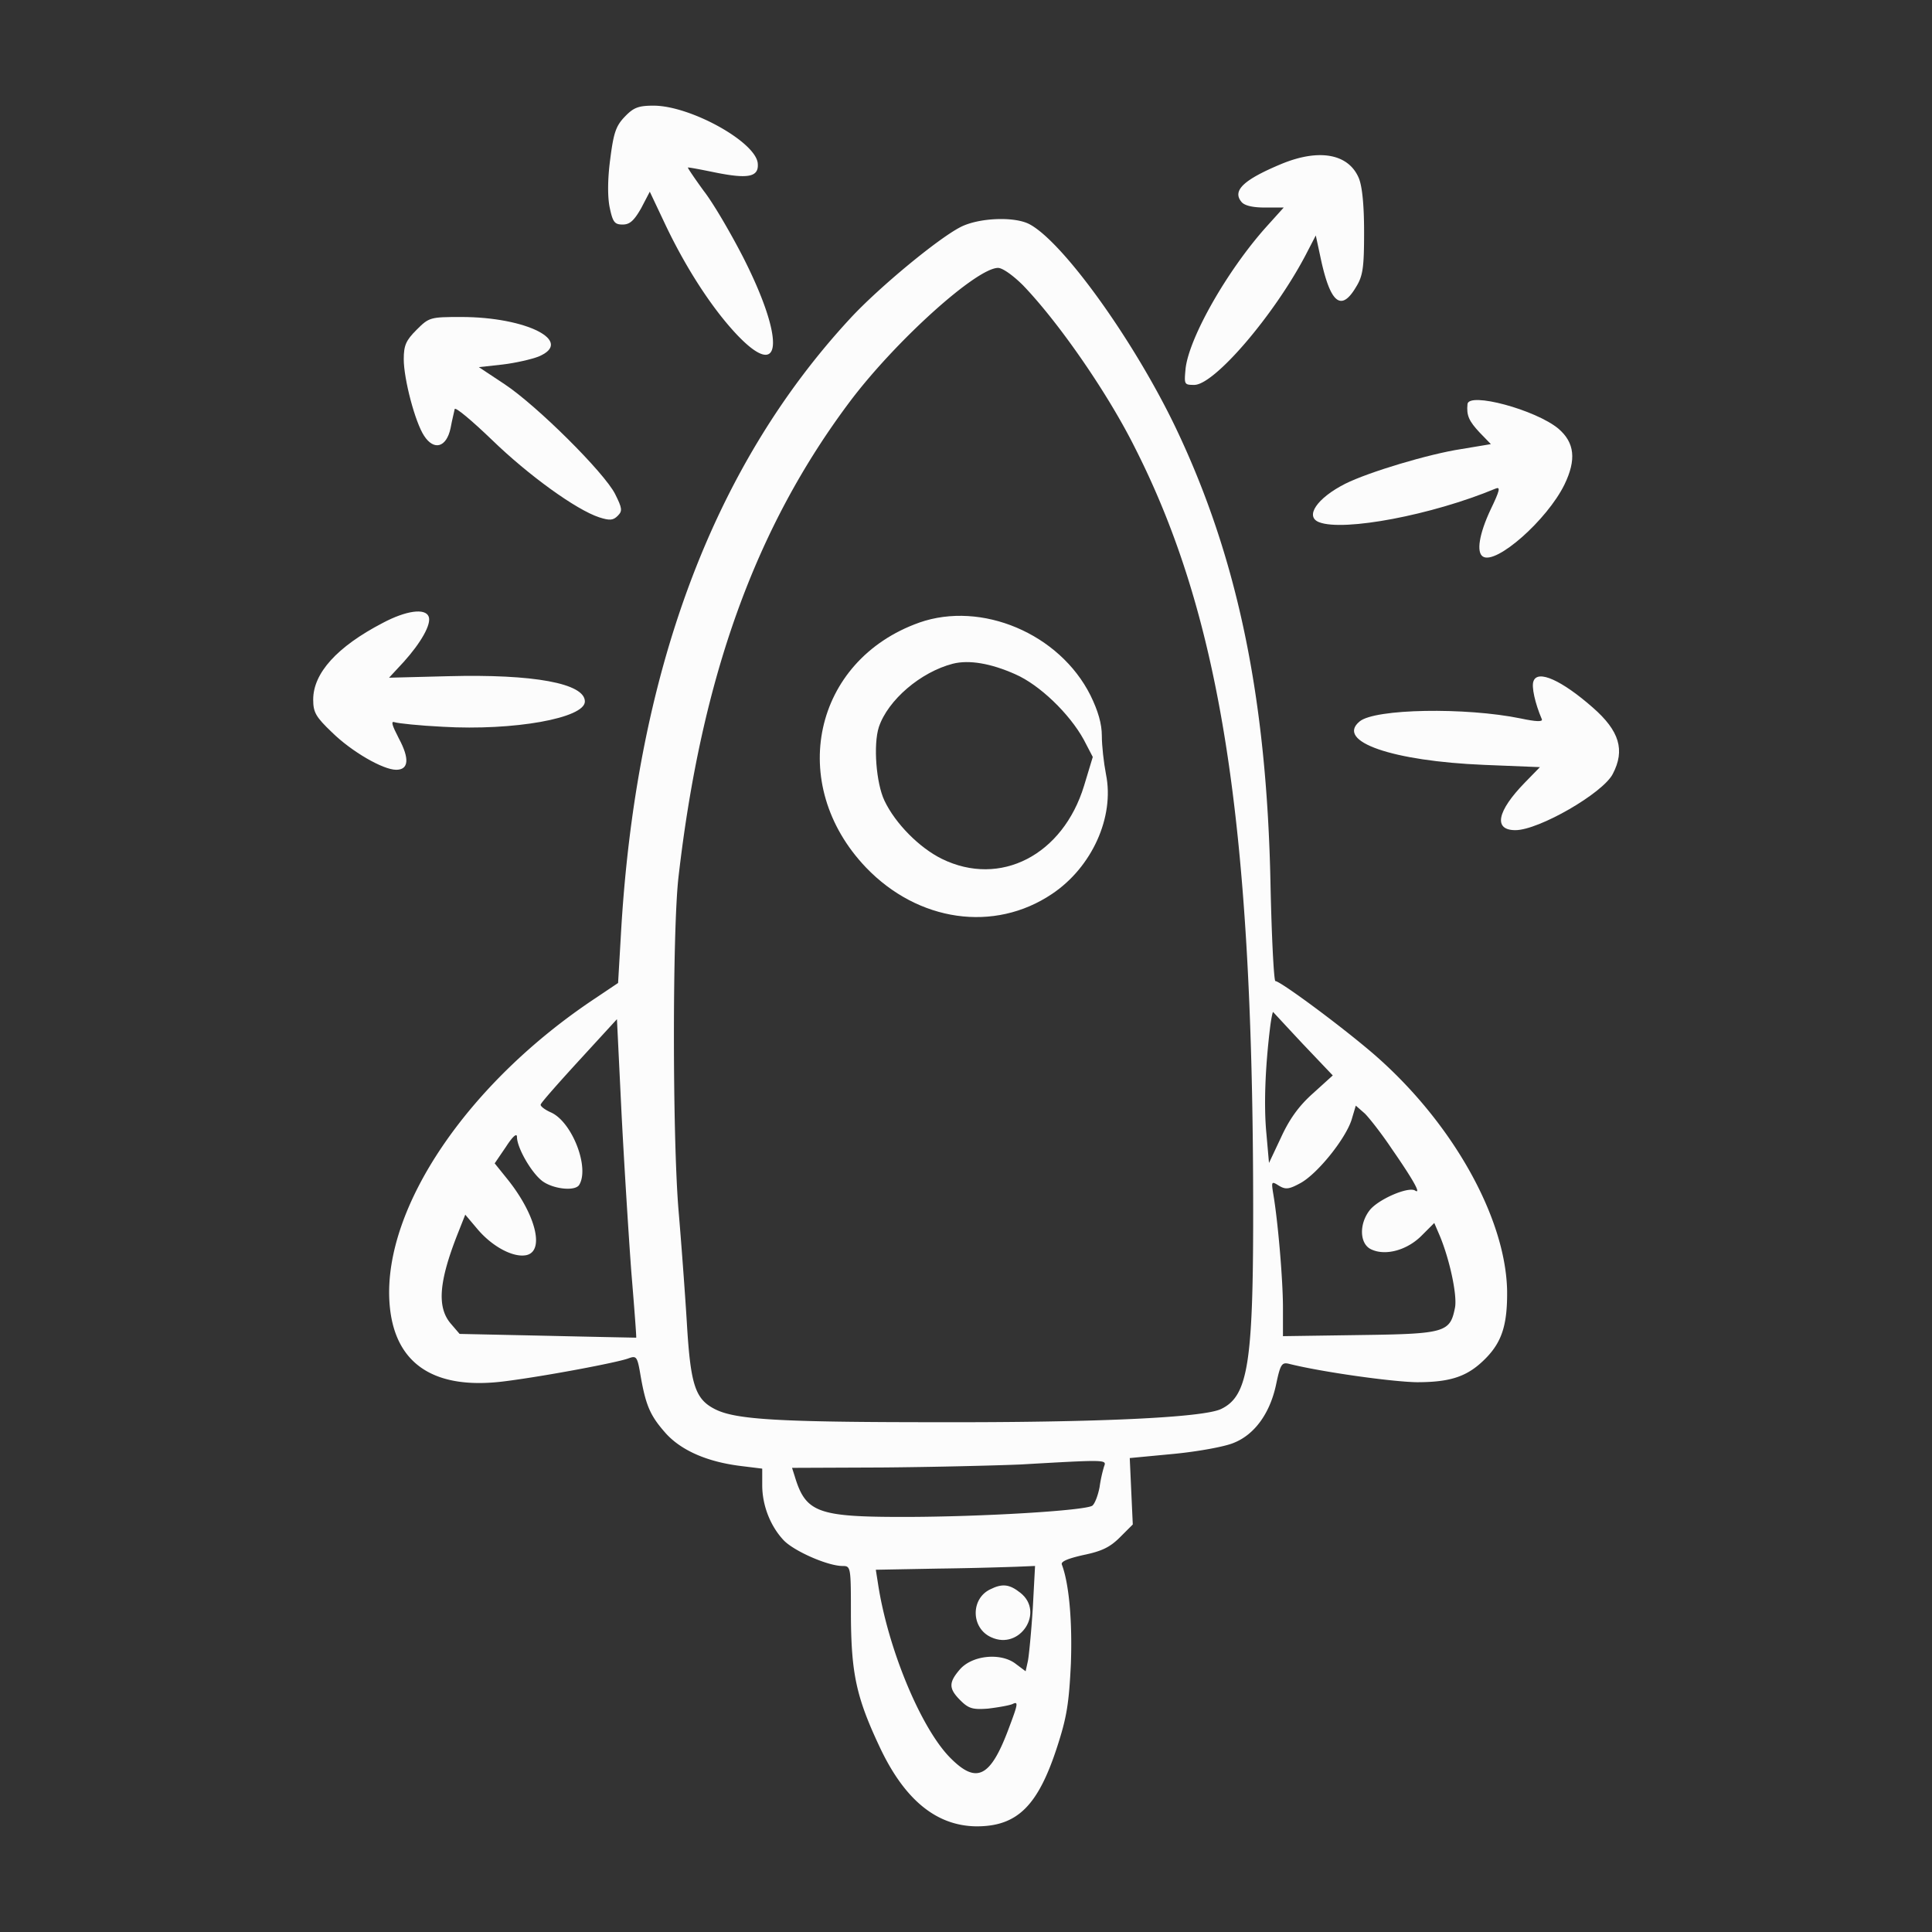
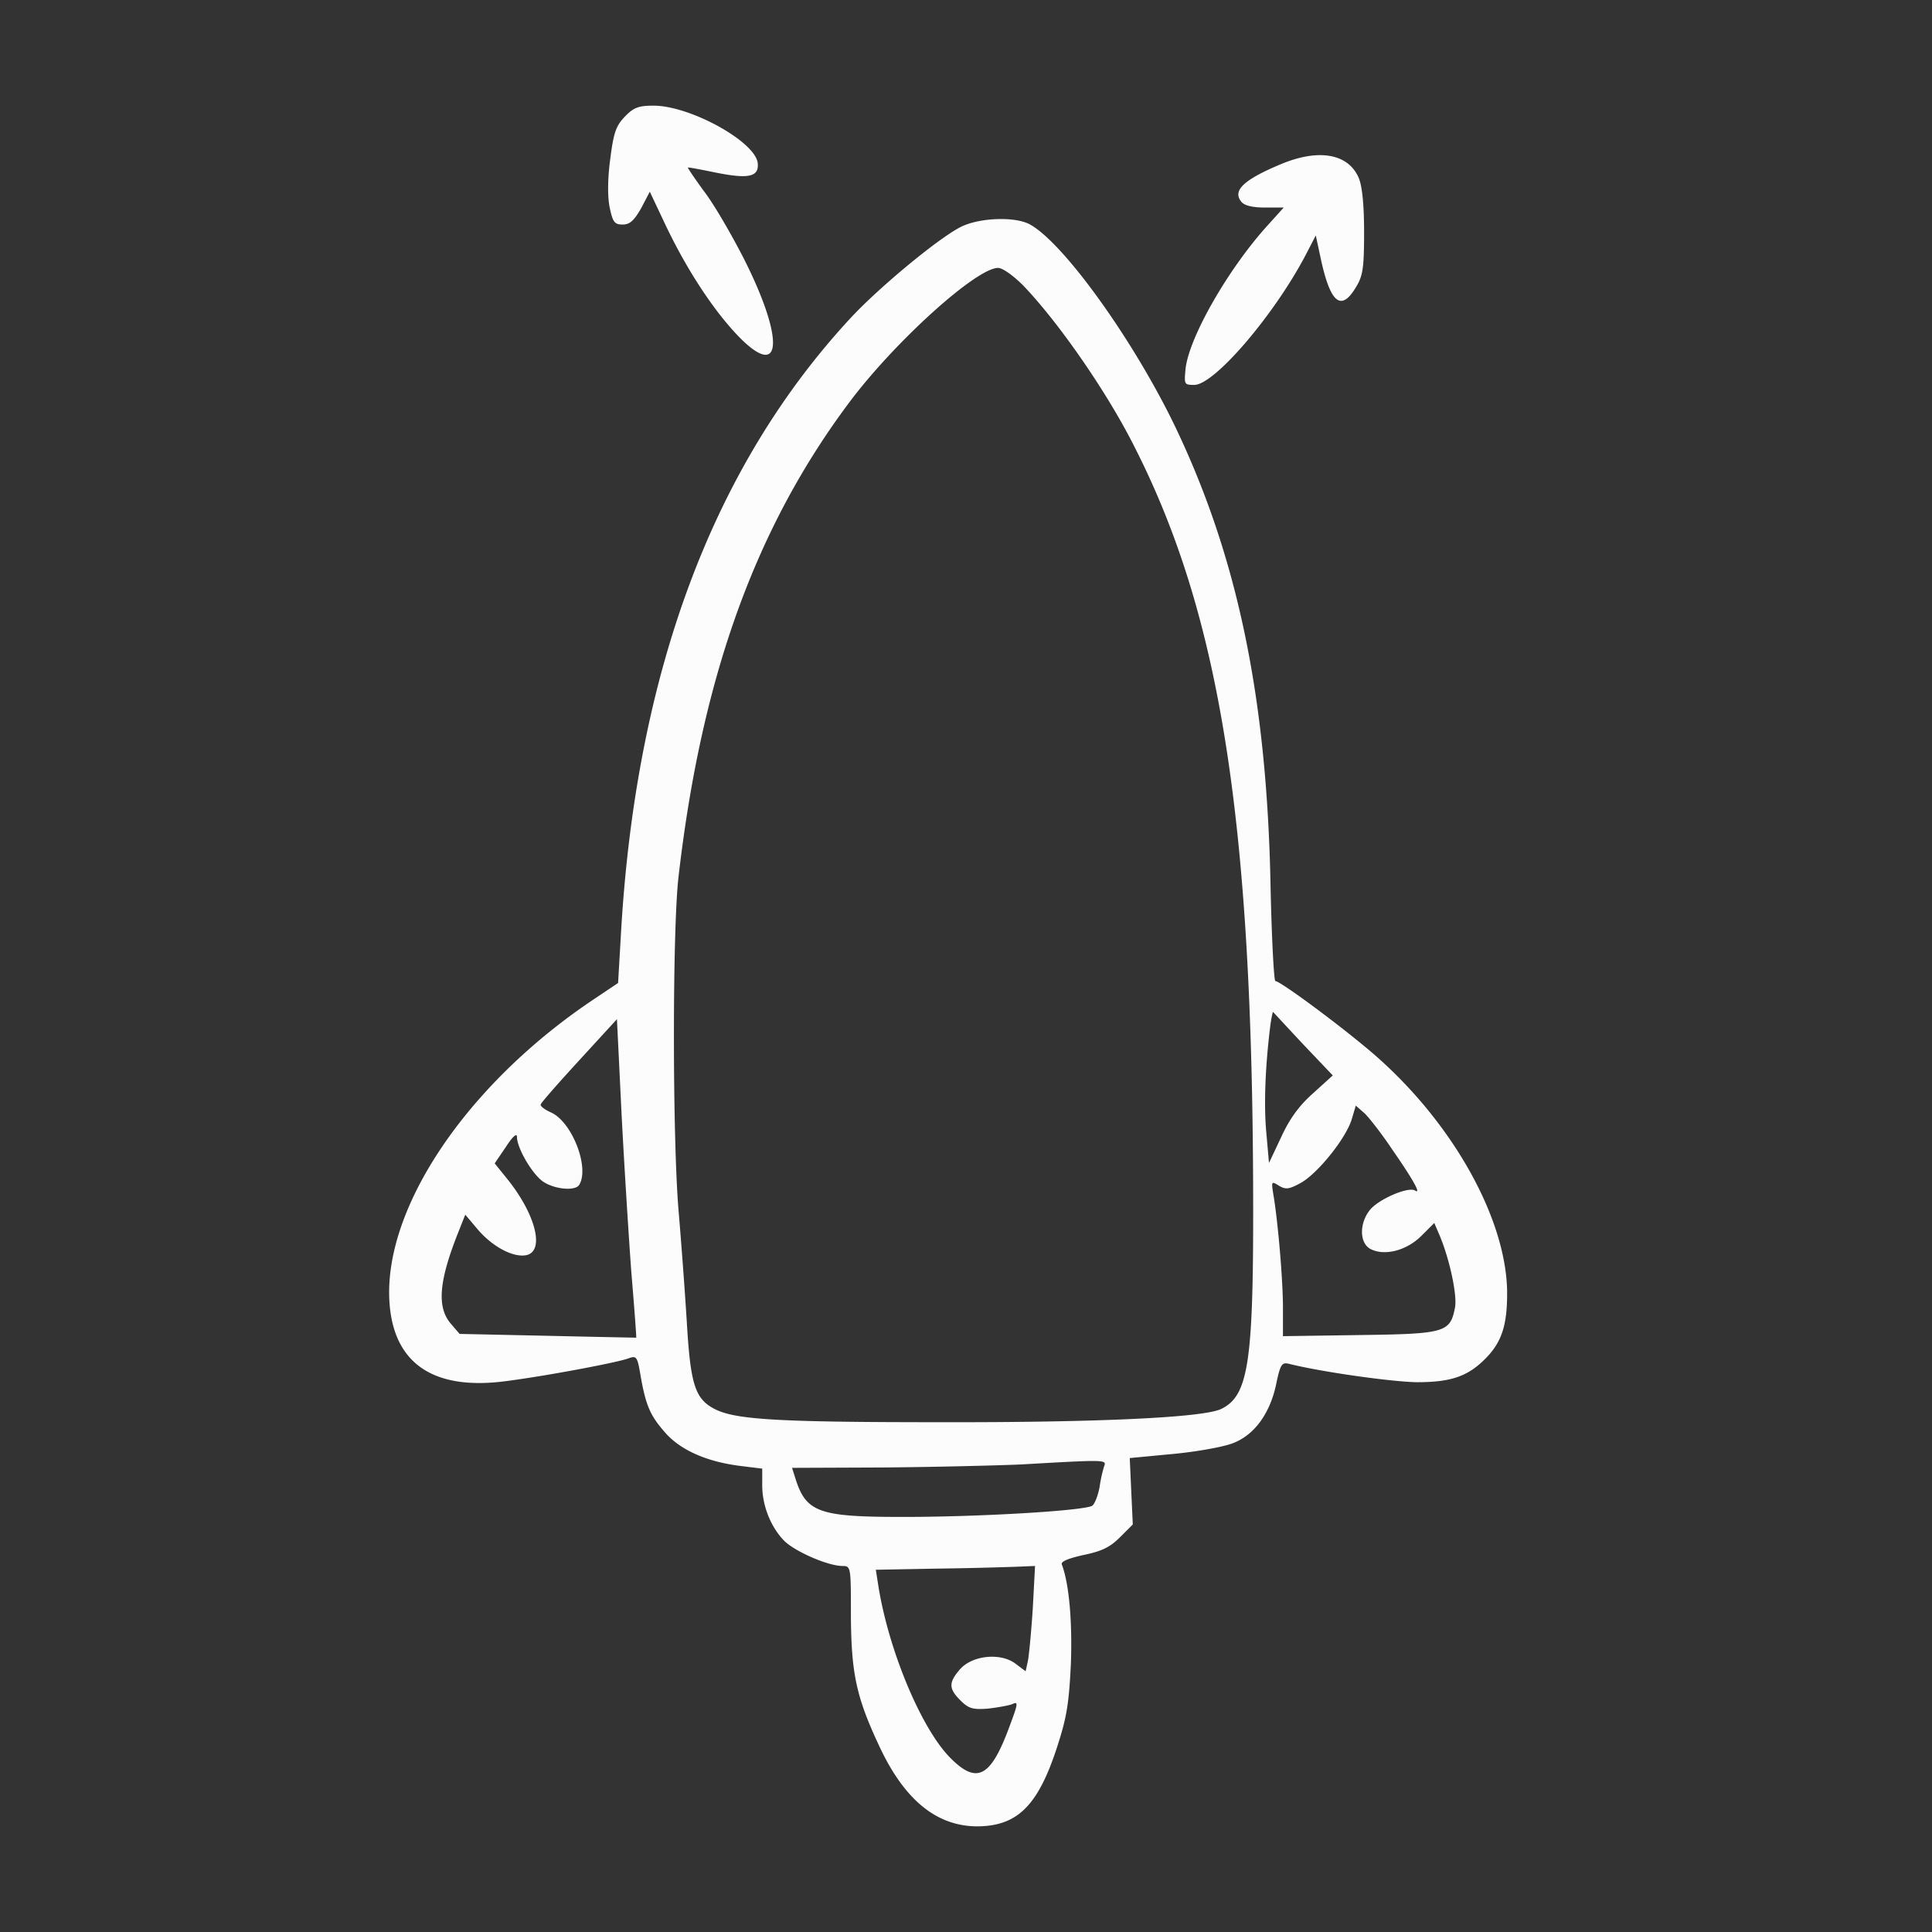
<svg xmlns="http://www.w3.org/2000/svg" width="100" height="100" fill="none">
  <rect width="100%" height="100%" fill="#333333" stroke="none" />
  <path fill="#FCFCFC" d="M32.344 6.035c-.469.488-.586.84-.762 2.227-.137 1.035-.137 1.953-.02 2.5.157.742.255.86.665.86.37 0 .586-.196.957-.84l.449-.86.84 1.777c1.074 2.246 2.402 4.277 3.652 5.606 2.363 2.5 2.54.332.332-4.004-.644-1.25-1.543-2.793-2.031-3.418-.469-.645-.84-1.192-.82-1.211.02-.02.644.098 1.406.254 1.738.351 2.285.234 2.207-.489-.137-1.113-3.496-2.968-5.39-2.968-.782 0-1.036.097-1.485.566zm34.003 2.442c-1.972.82-2.578 1.386-2.09 1.972.157.196.587.293 1.212.293h.976l-.898.996c-2.012 2.246-3.985 5.703-4.18 7.325-.078.84-.078.859.45.859 1.034 0 4.1-3.574 5.741-6.68l.547-1.055.235 1.094c.507 2.422 1.074 2.89 1.855 1.563.352-.567.41-1.016.41-2.832 0-1.407-.097-2.364-.273-2.793-.527-1.25-2.031-1.543-3.984-.742zm-16.64 3.281c-1.172.605-4.219 3.125-5.684 4.707-7.168 7.734-11.152 18.476-11.894 32.07l-.137 2.344-1.192.8c-6.582 4.376-10.937 10.801-10.644 15.684.195 3.203 2.266 4.63 6.055 4.121 2.11-.273 5.722-.957 6.308-1.171.43-.157.469-.118.645.937.273 1.543.508 2.05 1.308 2.95.801.878 2.13 1.464 3.868 1.679l1.113.137v.859c0 1.055.43 2.129 1.113 2.852.547.566 2.285 1.328 3.047 1.328.43 0 .43.058.43 2.578.02 2.969.273 4.199 1.465 6.738 1.289 2.773 2.949 4.14 5.039 4.16 2.109 0 3.183-1.054 4.18-4.14.488-1.504.605-2.227.703-4.297.078-2.207-.098-4.14-.47-5.117-.058-.157.333-.313 1.114-.489.938-.195 1.367-.39 1.895-.918l.664-.664-.079-1.719-.078-1.718 2.266-.215c1.23-.117 2.637-.371 3.105-.567 1.094-.43 1.895-1.543 2.208-3.046.214-1.016.292-1.133.644-1.055 1.7.43 5.352.937 6.64.957 1.797 0 2.657-.313 3.575-1.25.84-.86 1.113-1.758 1.094-3.496-.078-3.79-2.852-8.73-6.914-12.246-1.68-1.446-4.825-3.77-5.079-3.77-.078 0-.195-2.265-.254-5.039-.195-9.668-1.718-16.933-4.921-23.633-2.168-4.511-5.82-9.59-7.559-10.507-.781-.41-2.637-.332-3.574.156zm3.261 3.027c1.836 1.914 4.375 5.567 5.801 8.438 4.395 8.691 6.055 19.258 6.094 38.71.02 8.575-.234 10.313-1.66 10.997-.938.449-6.485.703-14.707.683-8.145 0-10.352-.136-11.426-.644-1.094-.528-1.328-1.25-1.523-4.57-.098-1.583-.293-4.2-.43-5.801-.313-3.867-.313-14.414 0-17.188 1.191-10.37 3.984-18.125 8.906-24.668 2.363-3.125 6.524-6.875 7.637-6.875.234 0 .781.39 1.309.918zm14.493 39.277 1.523 1.602-1.035.938c-.723.644-1.211 1.328-1.64 2.265l-.626 1.328-.136-1.543c-.137-1.445-.059-3.418.195-5.488.058-.469.137-.82.156-.781.02.02.723.781 1.563 1.68zM32.676 65.82c.156 1.875.273 3.418.253 3.418 0 0-2.07-.039-4.57-.097l-4.57-.098-.469-.547c-.703-.84-.605-2.148.352-4.59l.41-1.035.644.762c.782.918 1.875 1.484 2.54 1.328.937-.234.449-2.129-1.016-3.945l-.645-.801.586-.86c.352-.546.567-.722.567-.507 0 .547.722 1.816 1.289 2.265.546.43 1.718.567 1.933.215.547-.898-.37-3.262-1.465-3.75-.312-.137-.566-.332-.527-.41.02-.098.918-1.113 1.992-2.285l1.953-2.13.235 4.825c.136 2.656.37 6.367.508 8.242zm39.355-6.367c1.152 1.66 1.543 2.383 1.211 2.168-.352-.215-1.895.45-2.344 1.016-.566.722-.527 1.757.078 2.031.743.351 1.856.039 2.598-.703l.664-.664.293.683c.508 1.23.898 3.047.781 3.692-.254 1.289-.488 1.367-4.922 1.426l-3.984.058v-1.484c0-1.387-.254-4.453-.508-5.918-.097-.606-.078-.625.293-.39.352.214.528.194 1.133-.138.879-.488 2.324-2.285 2.637-3.28l.215-.723.468.41c.235.234.88 1.054 1.387 1.816zM57.148 75.898a7.244 7.244 0 0 0-.234 1.075c-.078.41-.235.84-.371.957-.313.254-5.703.586-9.805.586-4.434 0-5.039-.235-5.605-2.11l-.137-.43 4.648-.019c2.559-.02 5.801-.098 7.188-.156 4.433-.254 4.453-.254 4.316.097zm-3.691 7.344c-.078 1.211-.196 2.442-.254 2.735l-.117.527-.547-.41c-.781-.567-2.246-.41-2.871.332-.567.664-.567.976.039 1.582.43.43.644.488 1.426.43.507-.06 1.074-.157 1.27-.235.312-.156.292-.02-.157 1.172-.977 2.656-1.7 3.008-3.106 1.563-1.504-1.563-3.183-5.626-3.691-8.946l-.117-.742 3.164-.059a188.01 188.01 0 0 0 4.121-.097l.957-.04-.117 2.188z" />
-   <path fill="#FCFCFC" d="M47.578 32.227c-5.488 1.953-6.875 8.359-2.754 12.675 2.696 2.813 6.64 3.38 9.63 1.367 2.07-1.386 3.241-3.984 2.792-6.19-.117-.606-.215-1.485-.215-1.993 0-.625-.195-1.29-.586-2.09-1.601-3.203-5.644-4.902-8.867-3.77zm4.98 2.675c1.25.547 2.794 2.032 3.536 3.38l.468.898-.449 1.484c-1.093 3.594-4.336 5.273-7.363 3.79-1.152-.567-2.402-1.817-2.969-3.009-.43-.898-.586-2.89-.293-3.808.47-1.407 2.168-2.852 3.828-3.282.84-.214 1.973-.02 3.243.547zM51.25 82.266c-1.016.488-.996 2.011.058 2.48 1.485.684 2.774-1.308 1.504-2.305-.566-.449-.937-.488-1.562-.175zM21.563 17.07c-.547.547-.665.801-.665 1.524 0 1.015.586 3.261 1.055 3.965.508.78 1.152.605 1.367-.391.078-.43.196-.879.215-.996.04-.117.899.605 1.934 1.601 1.894 1.836 4.355 3.614 5.547 4.004.547.176.722.157.957-.078.254-.254.234-.39-.137-1.133-.566-1.113-4.043-4.57-5.723-5.683l-1.328-.88 1.23-.136c.665-.078 1.505-.273 1.856-.41 1.875-.781-.605-2.05-4.004-2.05-1.601 0-1.66.019-2.305.663zm54.394 3.848c-.059.586.078.879.625 1.465l.586.605-1.524.254c-1.68.254-4.804 1.192-6.015 1.797-1.465.742-2.11 1.7-1.348 1.992 1.27.489 5.84-.37 9.121-1.738.274-.117.235.078-.254 1.094-.586 1.25-.742 2.207-.39 2.422.683.43 3.32-1.895 4.219-3.73.624-1.29.527-2.169-.313-2.891-1.172-.977-4.648-1.915-4.707-1.27zM19.805 32.246c-2.364 1.23-3.594 2.598-3.594 3.965 0 .664.137.898.977 1.7 1.015.995 2.636 1.933 3.32 1.933.644 0 .703-.567.137-1.621-.352-.684-.43-.918-.215-.84.175.058 1.289.176 2.48.234 3.692.215 7.363-.449 7.363-1.308 0-.938-2.656-1.426-7.07-1.309l-3.066.078.761-.82c.88-.977 1.446-1.953 1.29-2.344-.176-.45-1.172-.312-2.383.332zm59.57 3.008c-.117.273.078 1.152.43 1.973.058.136-.274.136-1.094-.04-2.852-.585-7.559-.507-8.34.157-1.25 1.035 1.7 2.05 6.445 2.246l2.891.117-.781.8c-1.446 1.485-1.64 2.462-.489 2.462 1.211 0 4.532-1.914 5.04-2.91.644-1.23.351-2.227-1.036-3.438-1.601-1.406-2.851-1.973-3.066-1.367z" />
</svg>